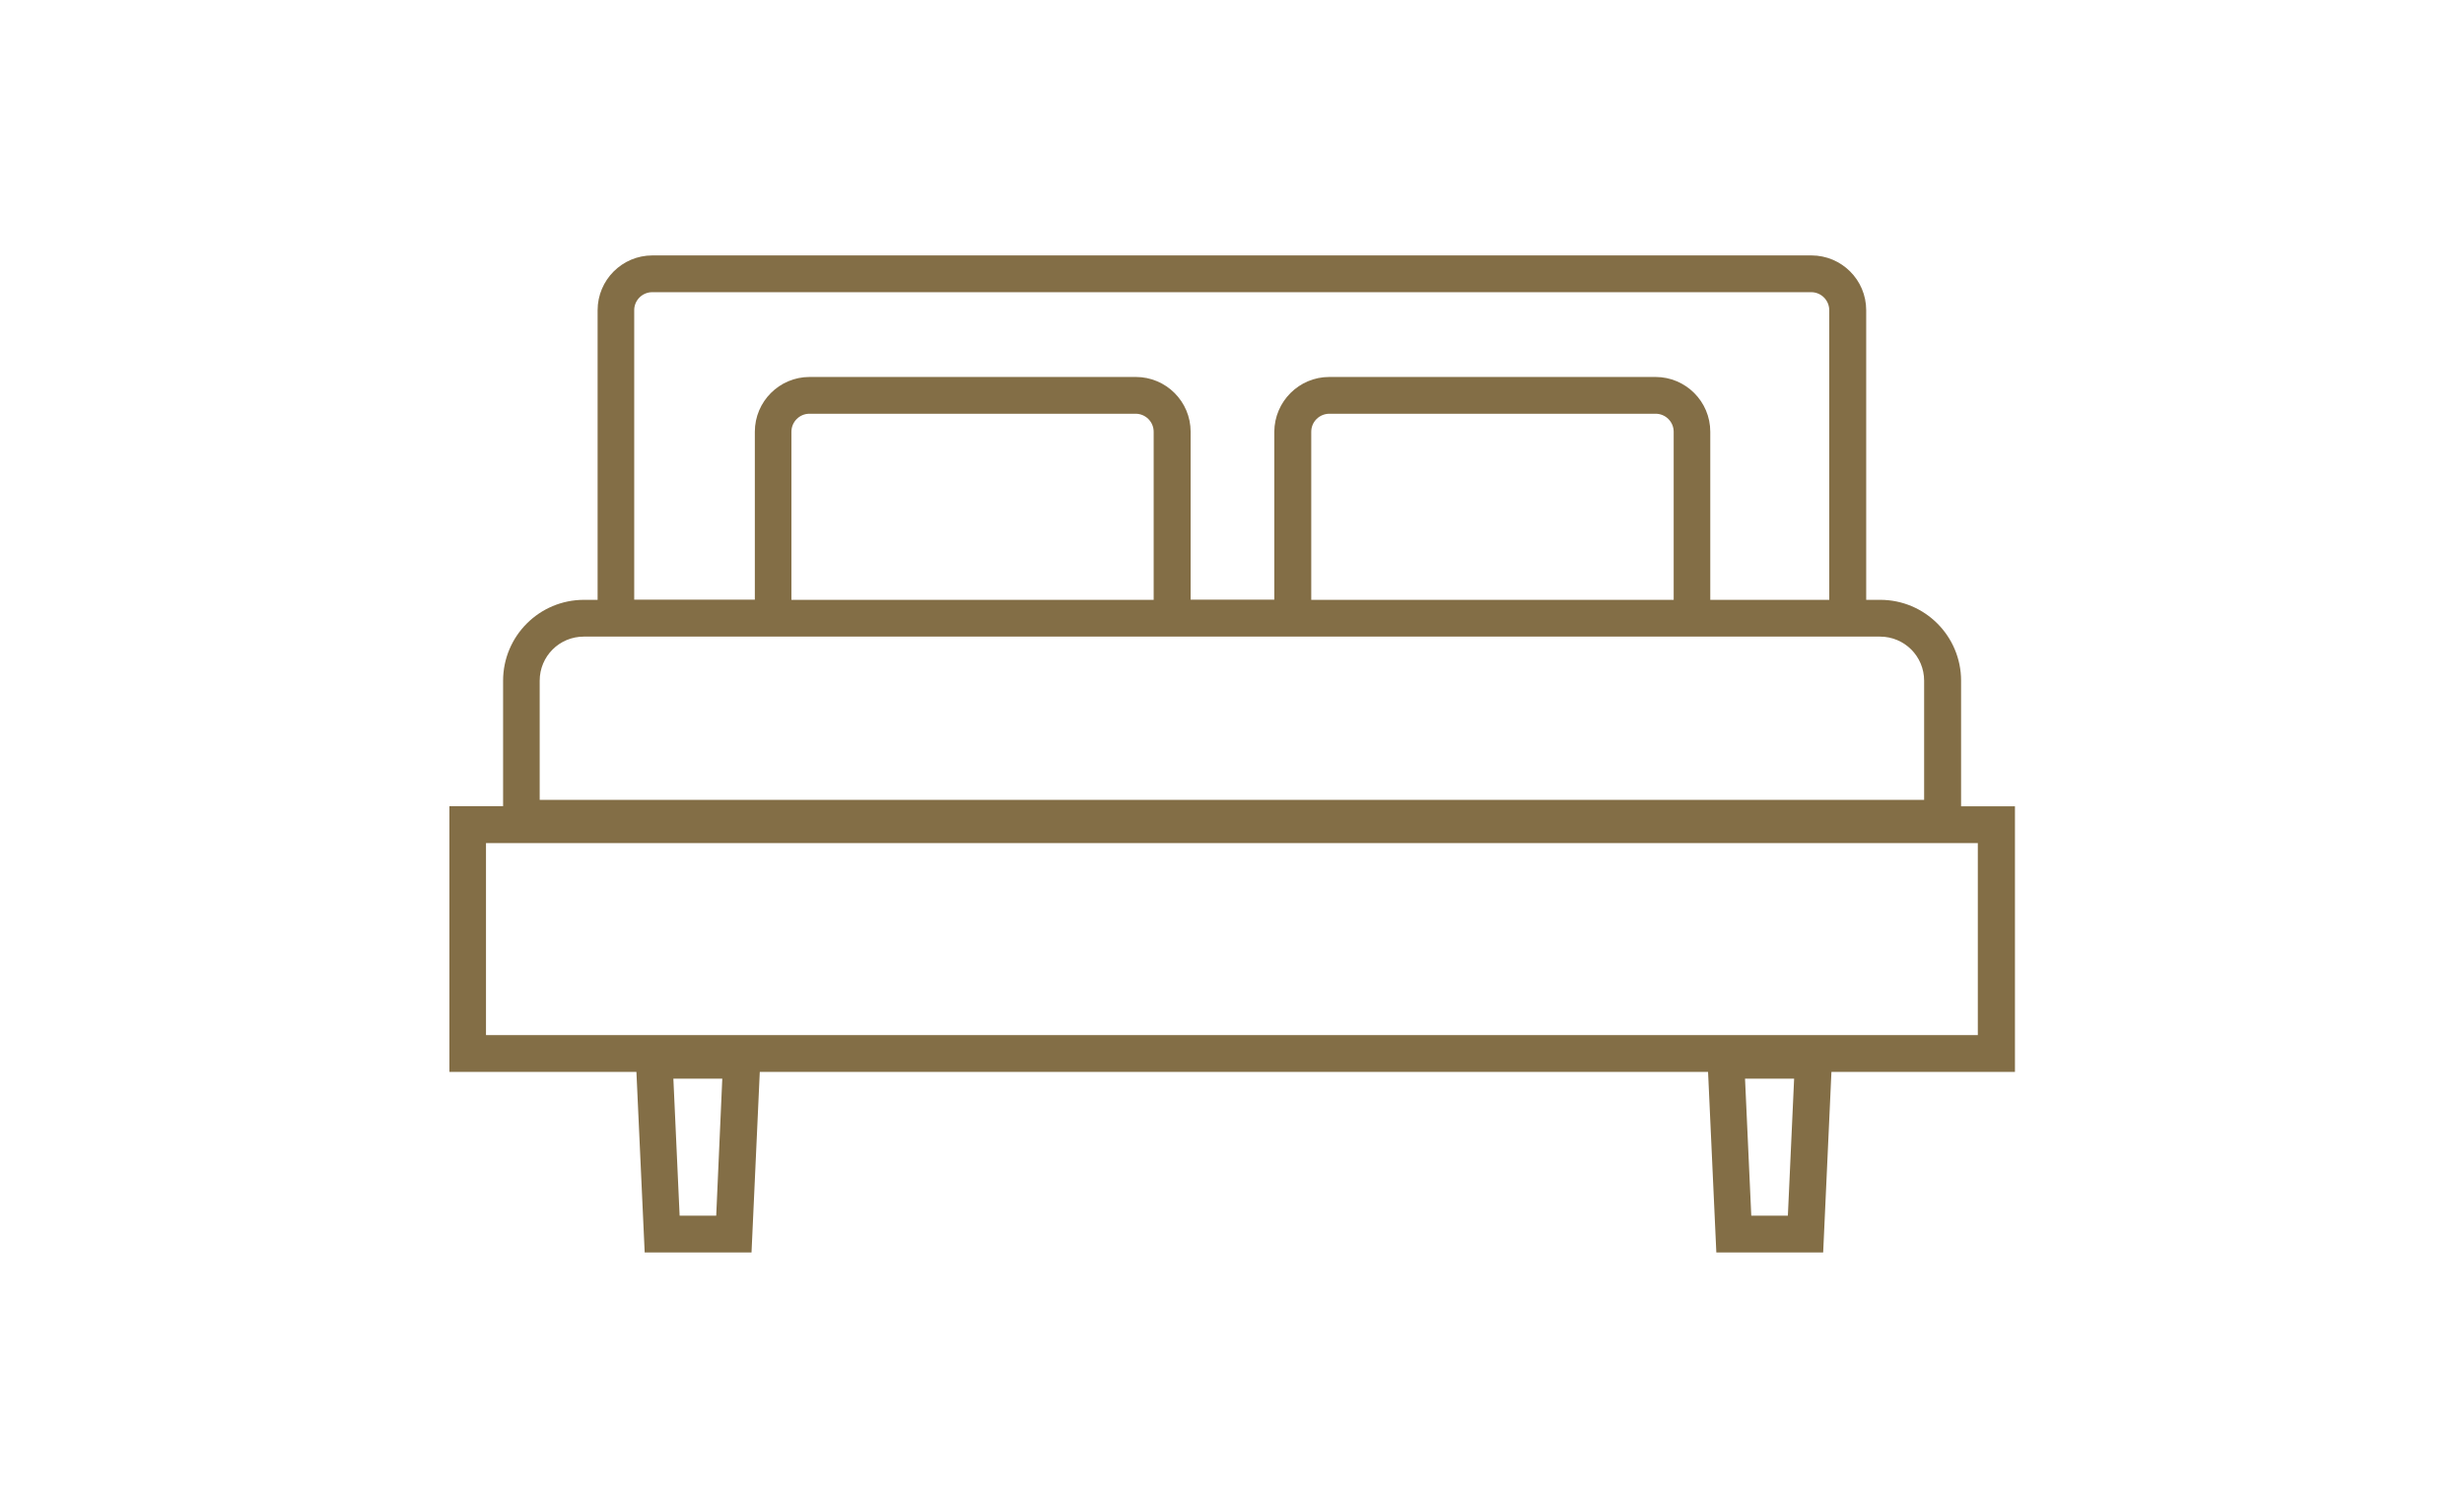
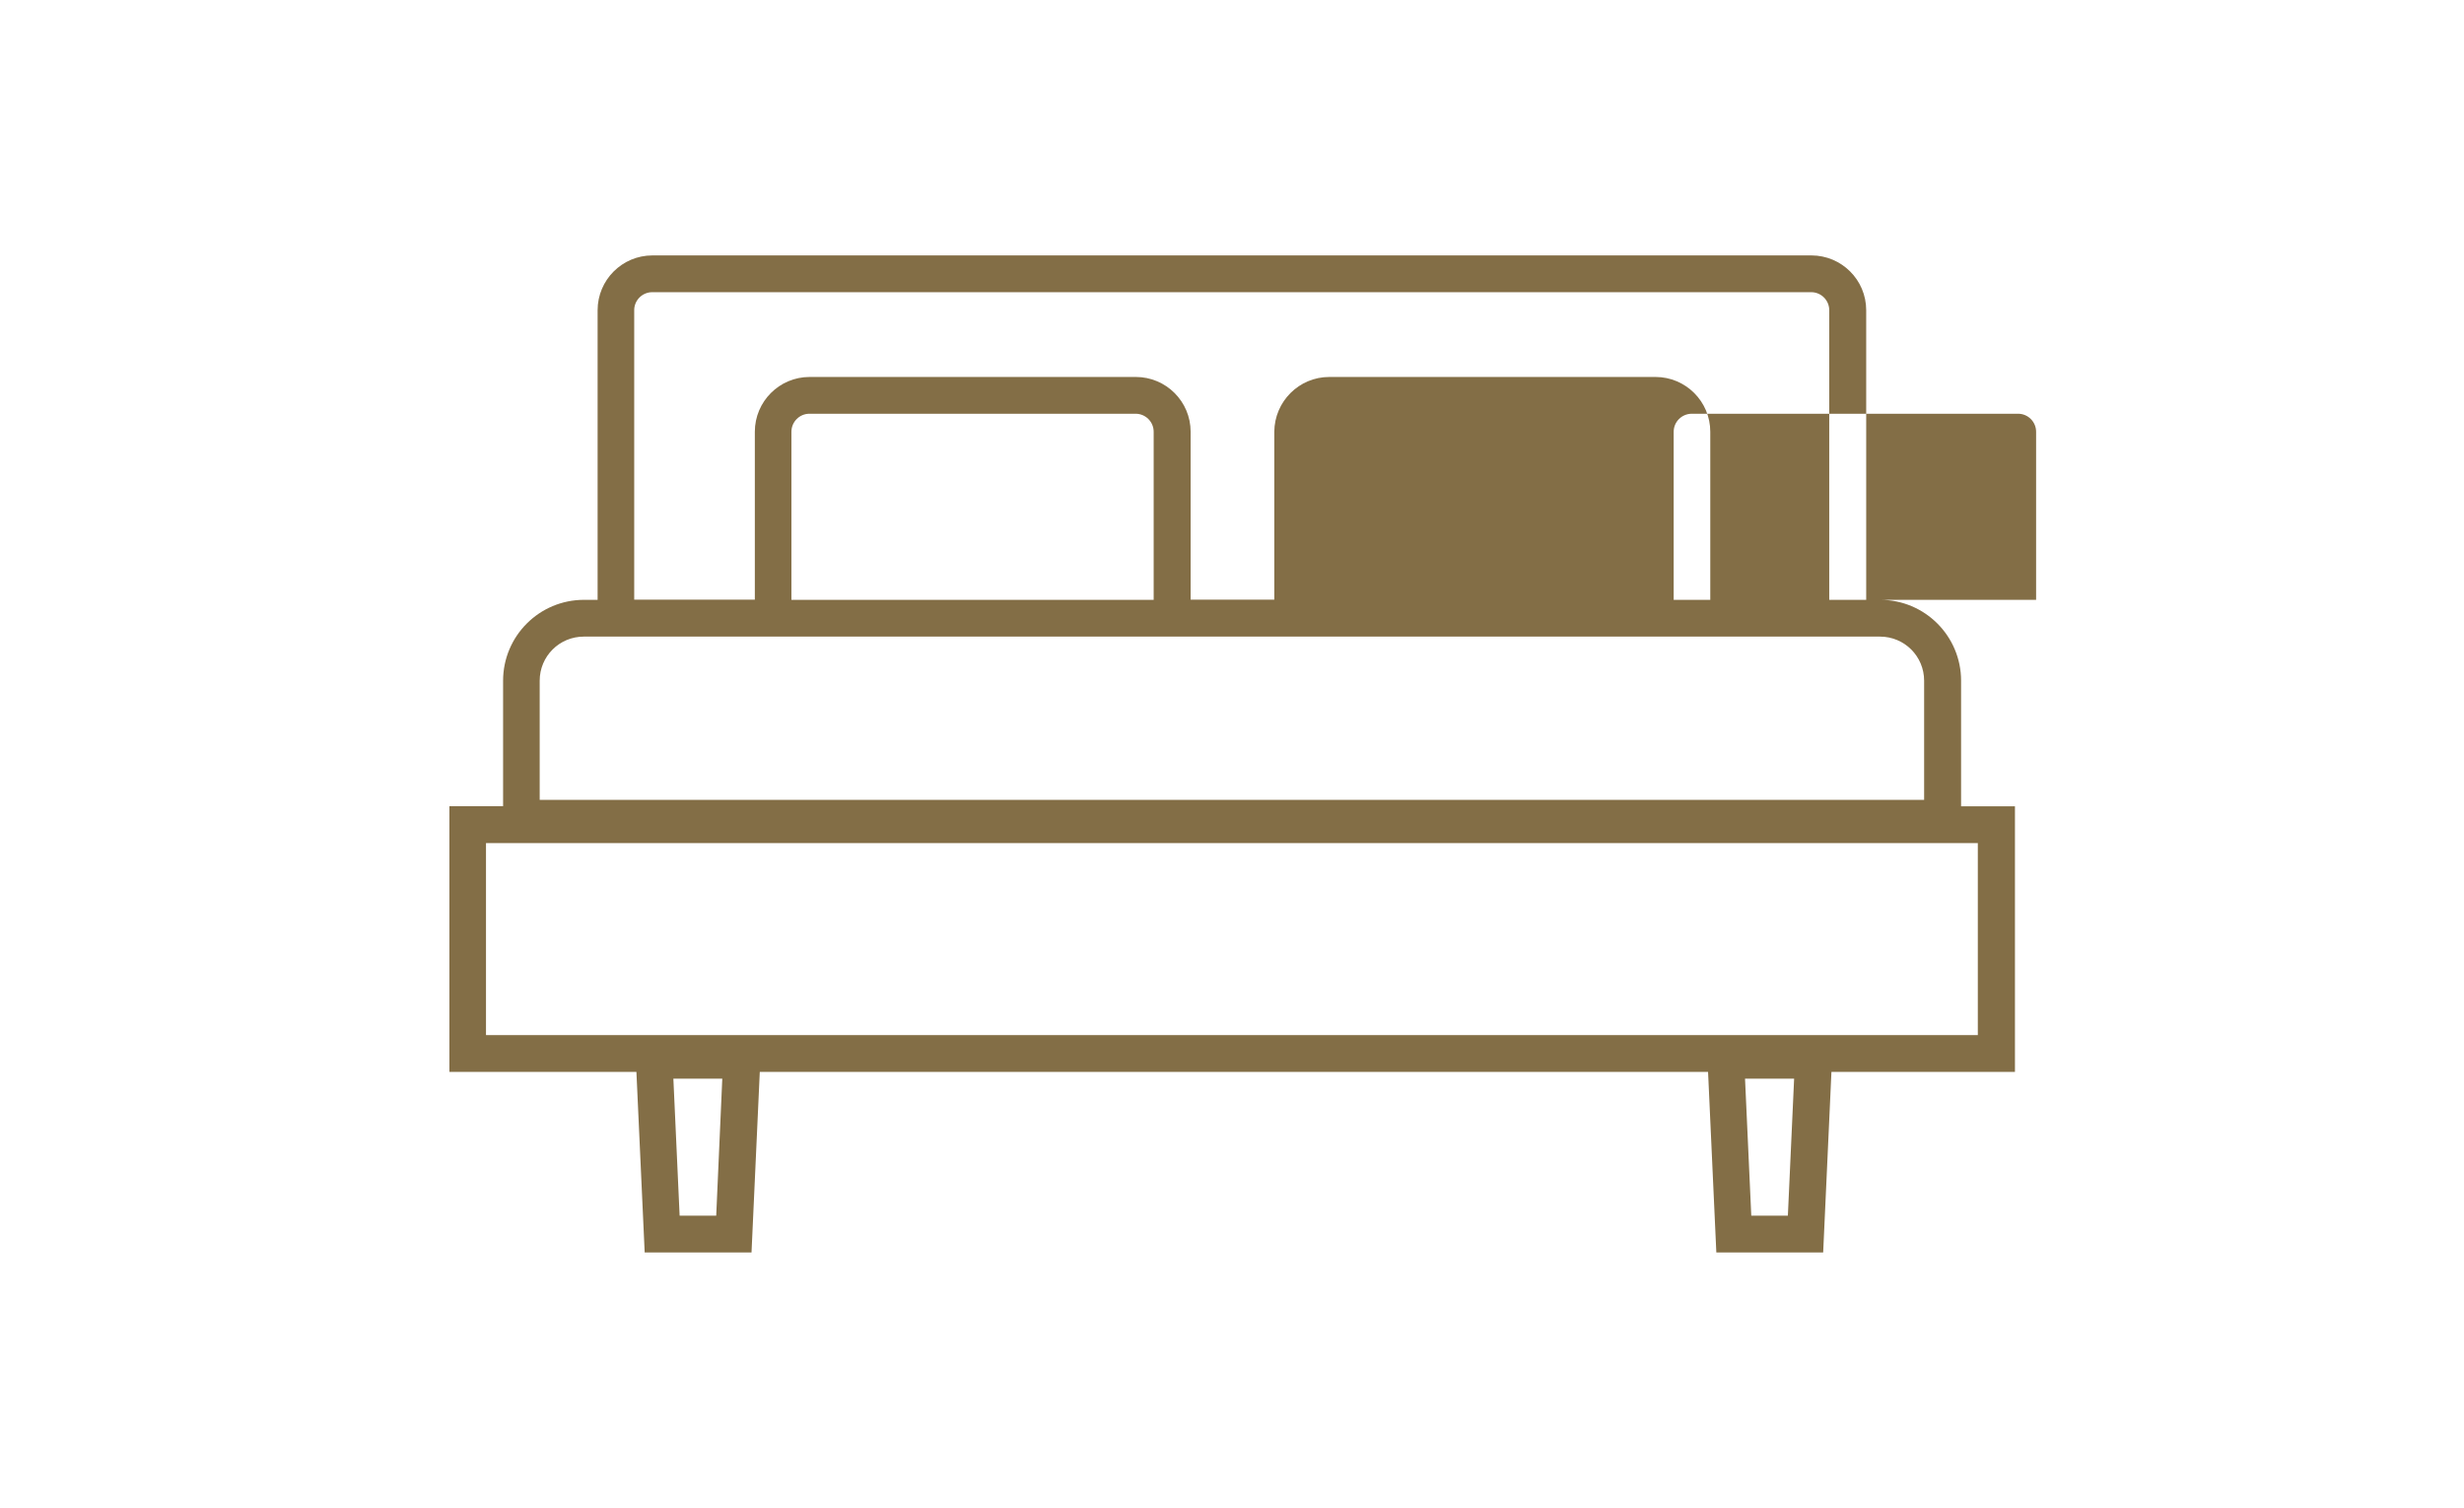
<svg xmlns="http://www.w3.org/2000/svg" id="wedding-bed" width="134" height="82" version="1.1" viewBox="0 0 134 82">
  <defs>
    <style>
      .st0 {
        fill: #836e46;
      }
    </style>
  </defs>
-   <path id="_パス_633" data-name="パス_633" class="st0" d="M109.57,43.85h-2.92v-6.83c0-2.43-1.97-4.4-4.4-4.4h-.76v-15.75c0-1.65-1.34-2.98-2.98-2.98h-63.03c-1.65,0-2.98,1.34-2.98,2.98v15.75h-.74c-2.43,0-4.4,1.97-4.4,4.4v6.82h-2.92v14.45h10.17l.45,9.82h5.81l.45-9.82h51.57l.45,9.82h5.81l.45-9.82h9.98v-14.44ZM34.49,16.87c0-.54.44-.98.98-.98h63.03c.54,0,.98.44.98.98v15.75h-6.47v-9.14c0-1.65-1.34-2.98-2.98-2.98h-17.74c-1.65,0-2.98,1.34-2.99,2.98v9.13h-4.55v-9.13c0-1.65-1.34-2.98-2.98-2.98h-17.74c-1.65,0-2.98,1.34-2.98,2.98v9.13h-6.56v-15.75ZM91.02,32.62h-19.71v-9.14c0-.54.44-.98.99-.98h17.74c.54,0,.98.44.98.98v9.14ZM62.75,32.62h-19.71v-9.14c0-.54.44-.98.98-.98h17.74c.54,0,.98.44.98.98v9.14ZM29.35,37.02c0-1.33,1.07-2.4,2.4-2.4h70.49c1.33,0,2.4,1.07,2.4,2.4h0v6.48H29.35v-6.48ZM38.95,66.11h-1.99l-.34-7.45h2.66l-.33,7.45ZM97.23,66.11h-1.99l-.34-7.45h2.67l-.34,7.45ZM107.57,56.29H26.43v-10.44h81.13v10.44Z" />
+   <path id="_パス_633" data-name="パス_633" class="st0" d="M109.57,43.85h-2.92v-6.83c0-2.43-1.97-4.4-4.4-4.4h-.76v-15.75c0-1.65-1.34-2.98-2.98-2.98h-63.03c-1.65,0-2.98,1.34-2.98,2.98v15.75h-.74c-2.43,0-4.4,1.97-4.4,4.4v6.82h-2.92v14.45h10.17l.45,9.82h5.81l.45-9.82h51.57l.45,9.82h5.81l.45-9.82h9.98v-14.44ZM34.49,16.87c0-.54.44-.98.98-.98h63.03c.54,0,.98.44.98.98v15.75h-6.47v-9.14c0-1.65-1.34-2.98-2.98-2.98h-17.74c-1.65,0-2.98,1.34-2.99,2.98v9.13h-4.55v-9.13c0-1.65-1.34-2.98-2.98-2.98h-17.74c-1.65,0-2.98,1.34-2.98,2.98v9.13h-6.56v-15.75ZM91.02,32.62v-9.14c0-.54.44-.98.99-.98h17.74c.54,0,.98.44.98.98v9.14ZM62.75,32.62h-19.71v-9.14c0-.54.44-.98.98-.98h17.74c.54,0,.98.44.98.98v9.14ZM29.35,37.02c0-1.33,1.07-2.4,2.4-2.4h70.49c1.33,0,2.4,1.07,2.4,2.4h0v6.48H29.35v-6.48ZM38.95,66.11h-1.99l-.34-7.45h2.66l-.33,7.45ZM97.23,66.11h-1.99l-.34-7.45h2.67l-.34,7.45ZM107.57,56.29H26.43v-10.44h81.13v10.44Z" />
</svg>